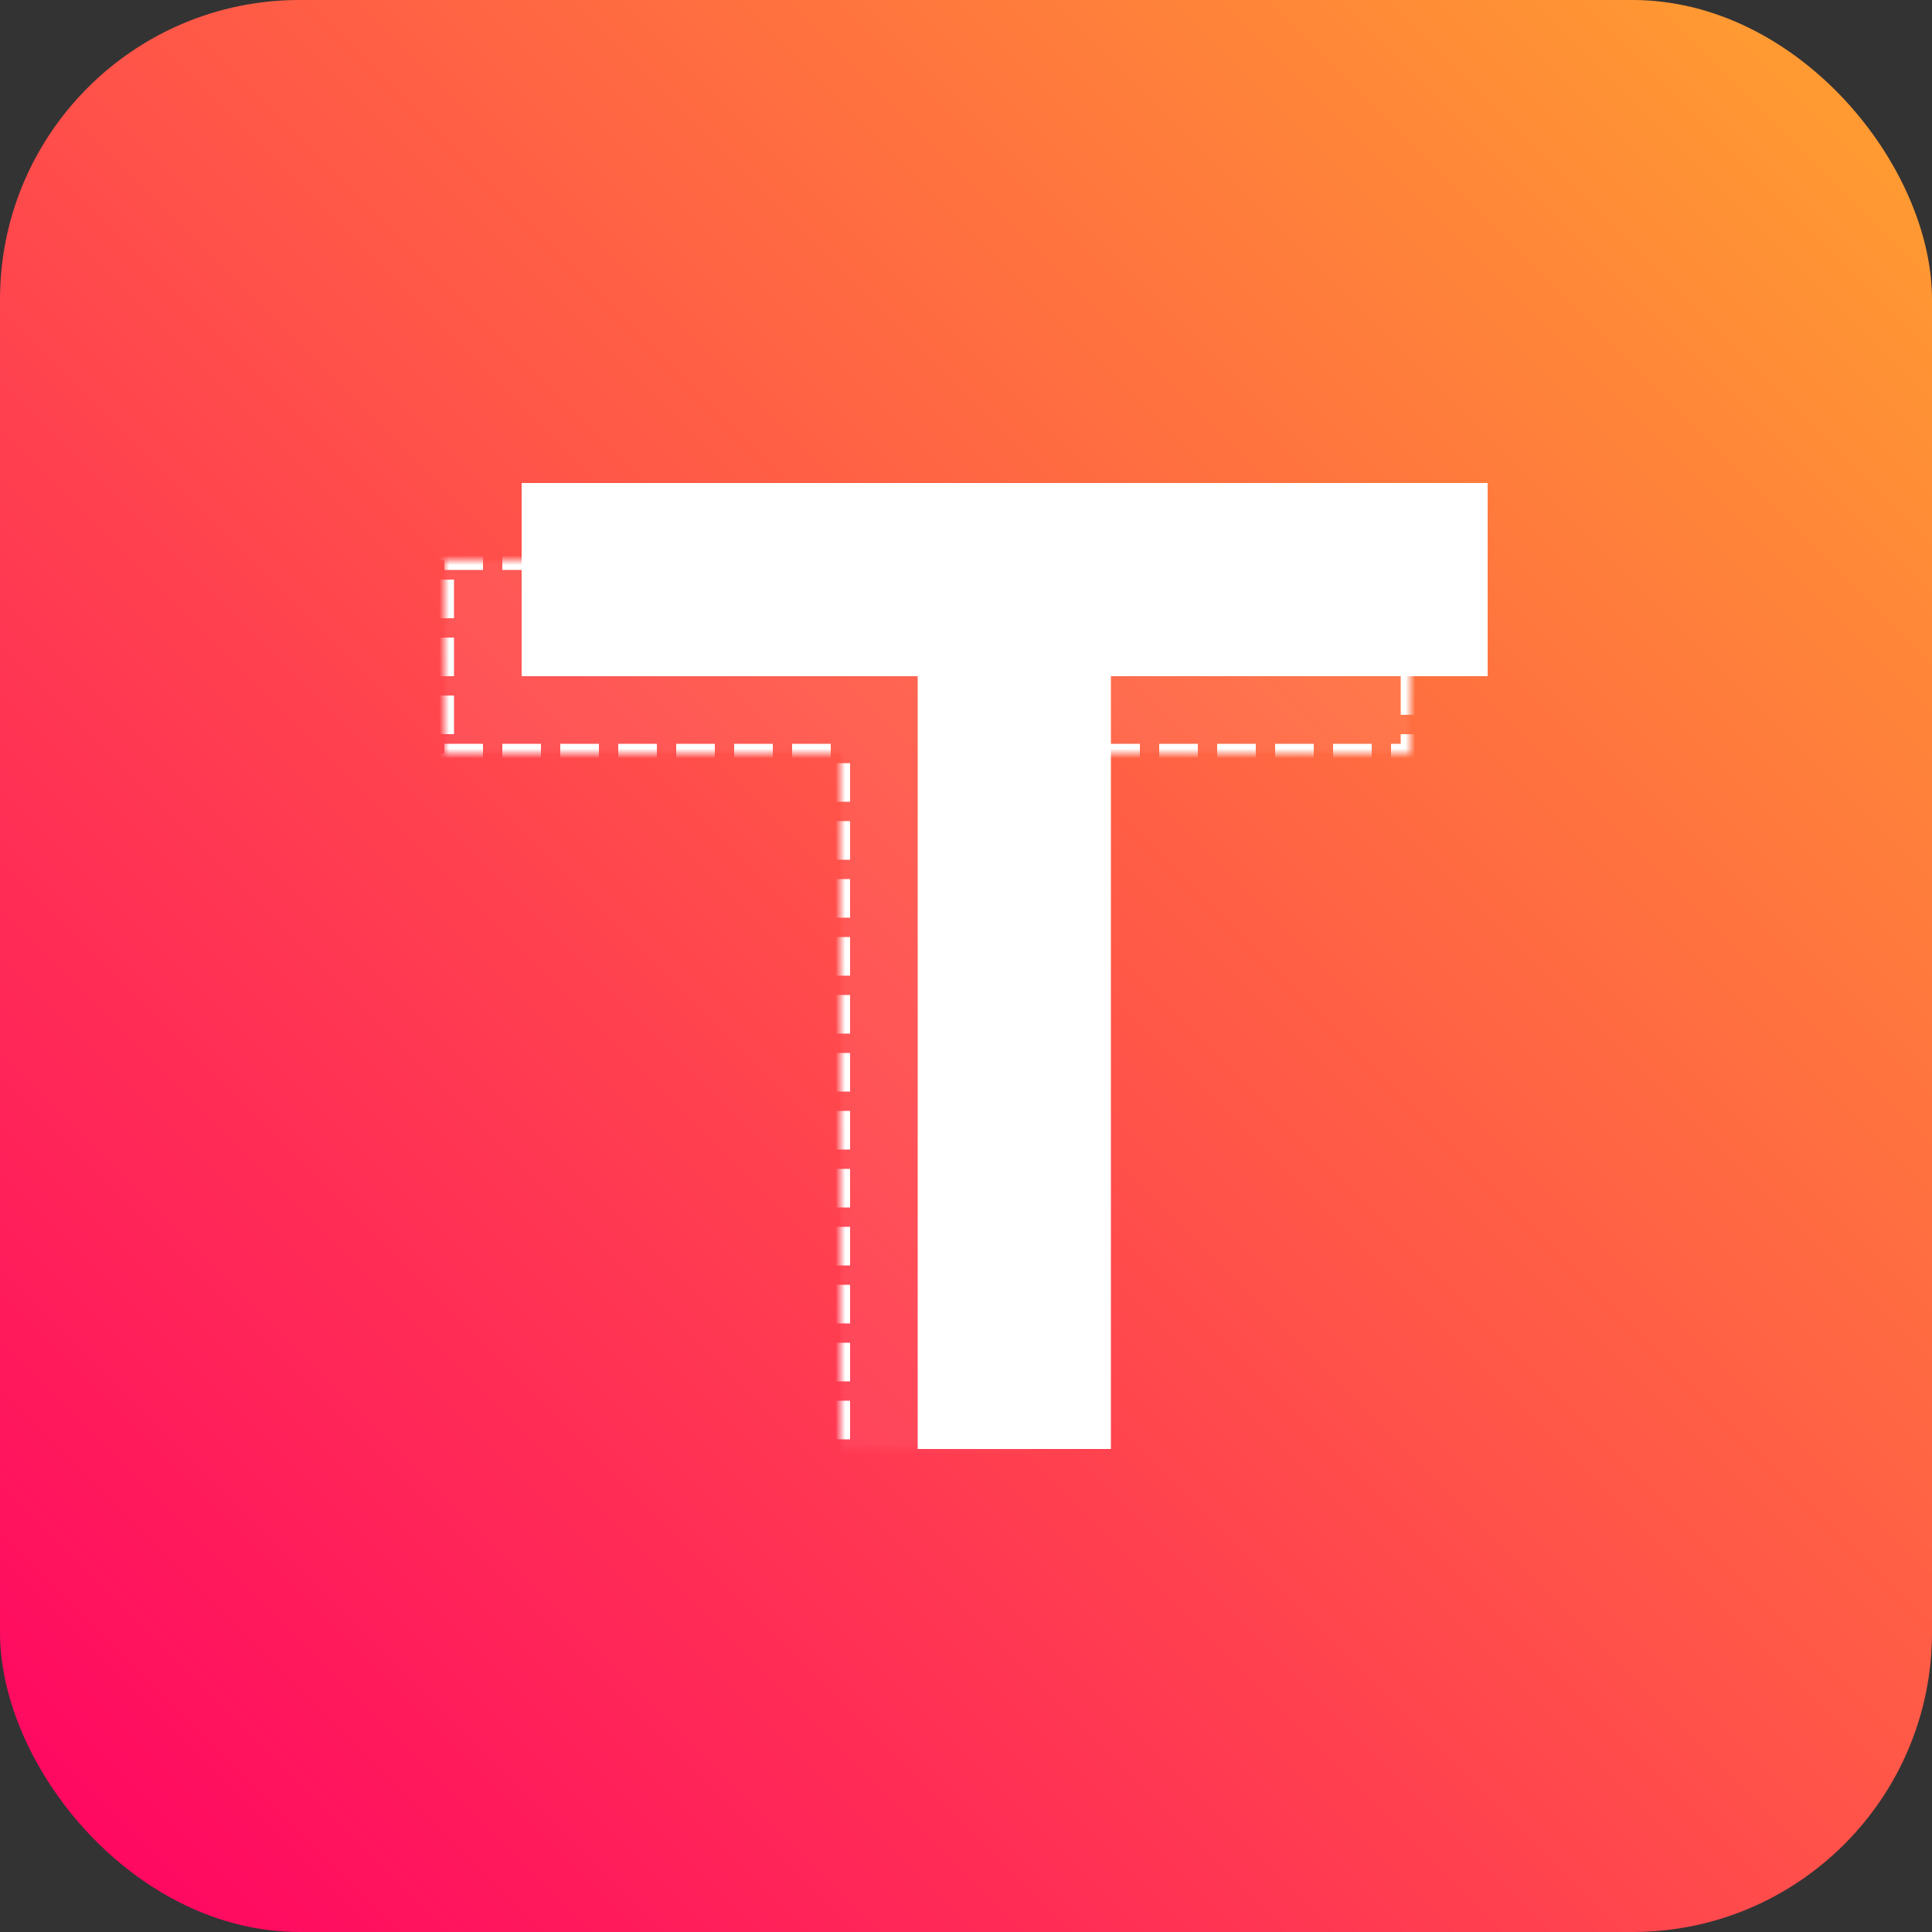
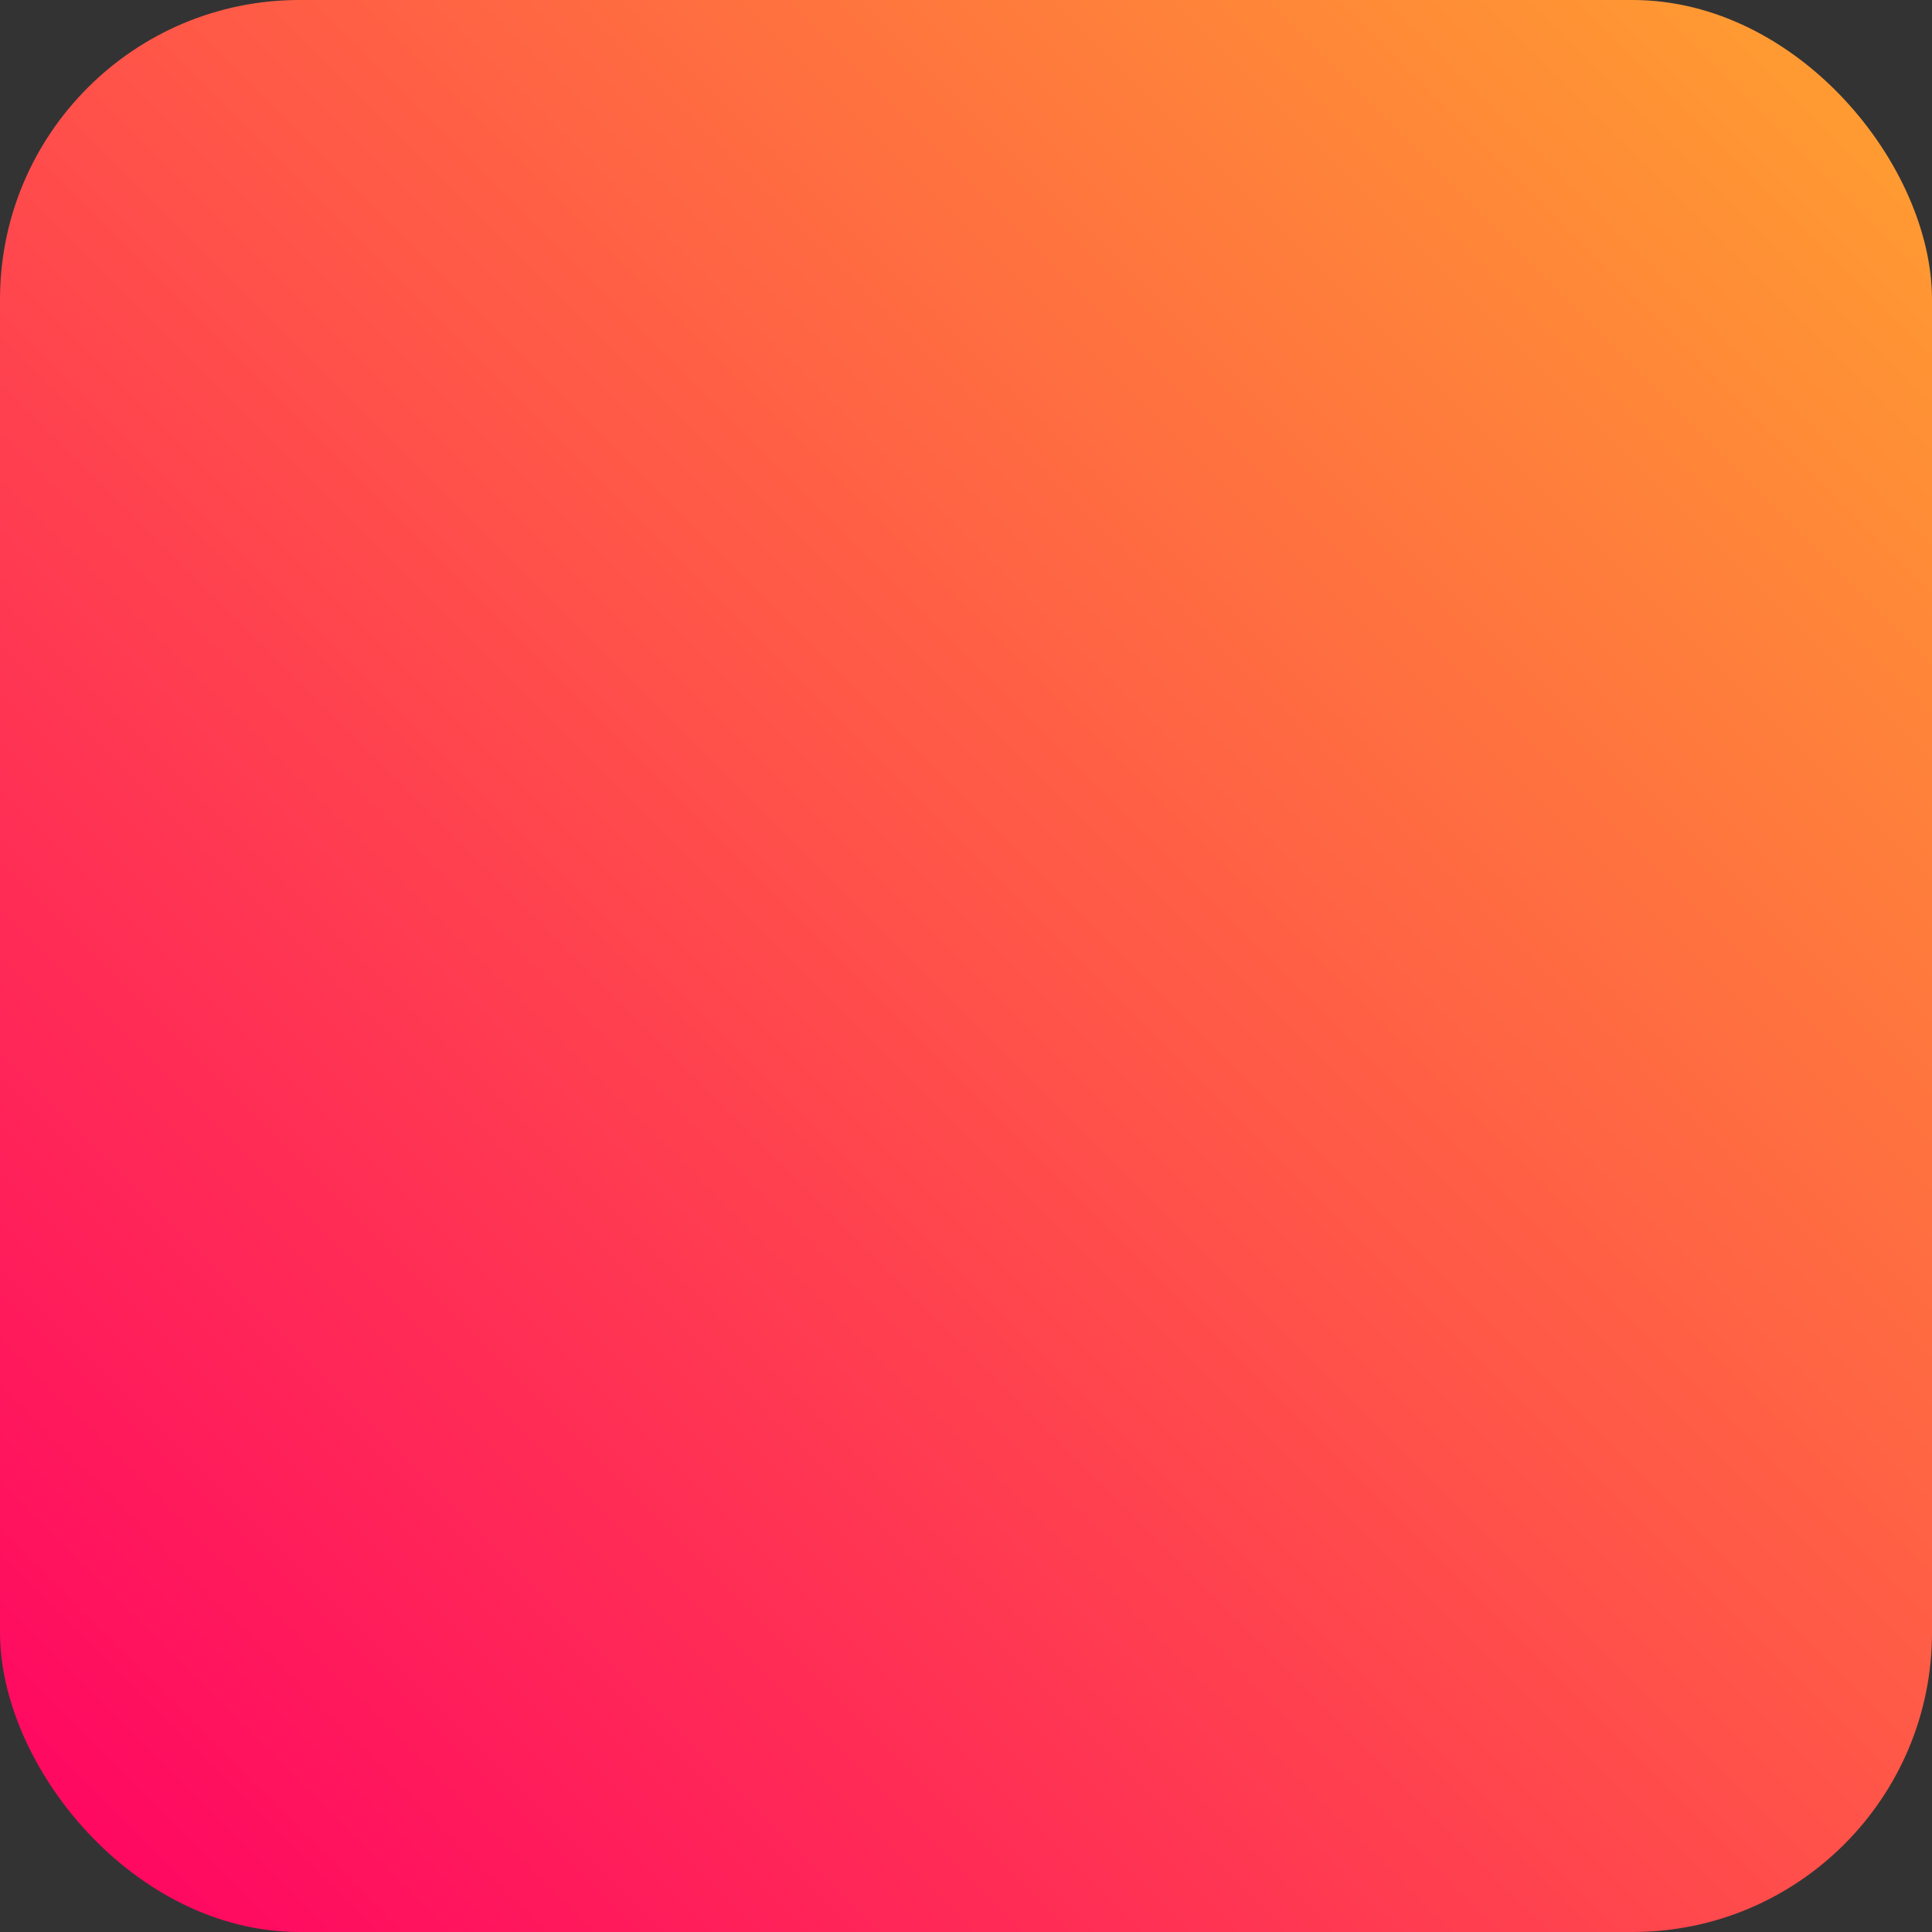
<svg xmlns="http://www.w3.org/2000/svg" xmlns:xlink="http://www.w3.org/1999/xlink" width="200px" height="200px" viewBox="0 0 200 200" version="1.1">
  <rect x="0" y="0" width="200" height="200" fill="#333333" stroke="none" />
  <title>编组 2备份</title>
  <desc>Created with Sketch.</desc>
  <defs>
    <linearGradient x1="100%" y1="0%" x2="0%" y2="100%" id="linearGradient-1">
      <stop stop-color="#FFA32F" offset="0%" />
      <stop stop-color="#FF0064" offset="100%" />
    </linearGradient>
-     <path d="M100,8 L100,28 L61,28 L61,108 L41,108 L41,28 L0,28 L0,8 L100,8 Z" id="path-2" />
    <mask id="mask-3" maskContentUnits="userSpaceOnUse" maskUnits="objectBoundingBox" x="0" y="0" width="100" height="100" fill="white">
      <use xlink:href="#path-2" />
    </mask>
  </defs>
  <g id="页面-1" stroke="none" stroke-width="1" fill="none" fill-rule="evenodd">
    <g id="编组-2备份">
      <rect id="矩形" fill="url(#linearGradient-1)" x="0" y="0" width="200" height="200" rx="31" />
      <g id="编组" transform="translate(46, 50)" fill="#FFFFFF">
        <use id="形状结合备份" stroke="#FFFFFF" mask="url(#mask-3)" stroke-width="2" fill-opacity="0.06" stroke-dasharray="4,2" xlink:href="#path-2" />
-         <path d="M108,0 L108,20 L69,20 L69,100 L49,100 L49,20 L8,20 L8,0 L108,0 Z" id="形状结合" />
      </g>
    </g>
  </g>
</svg>